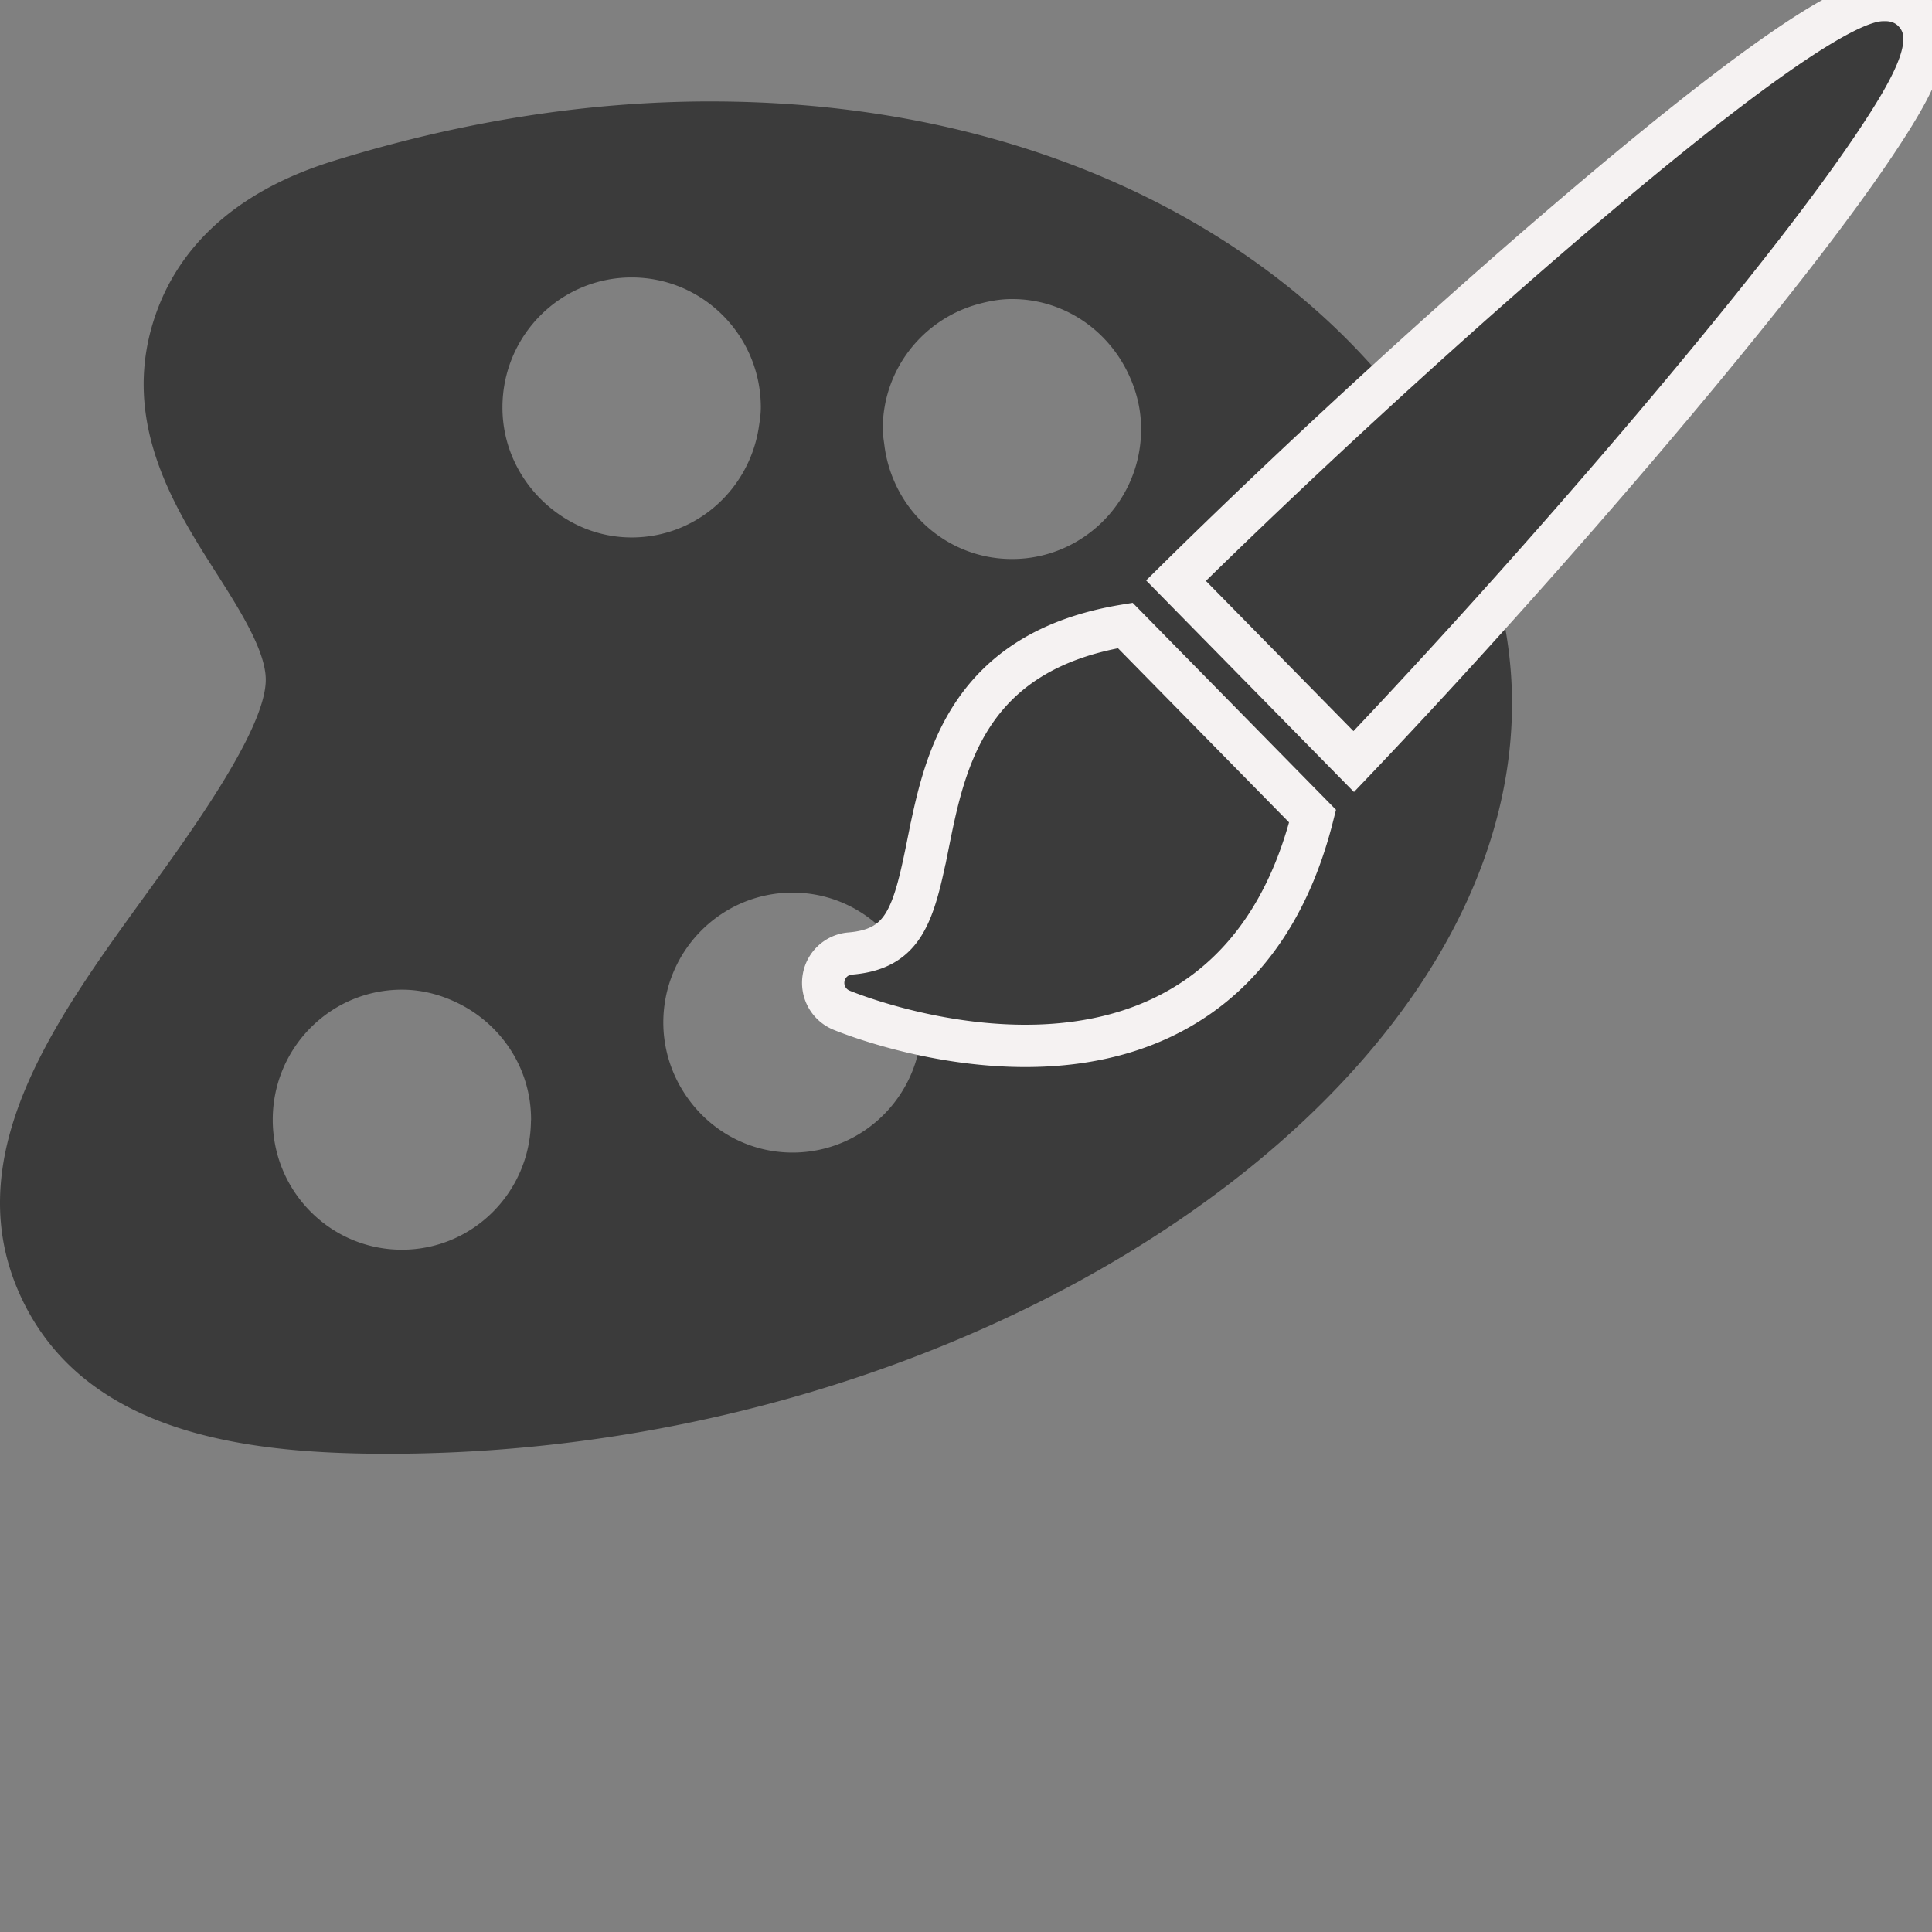
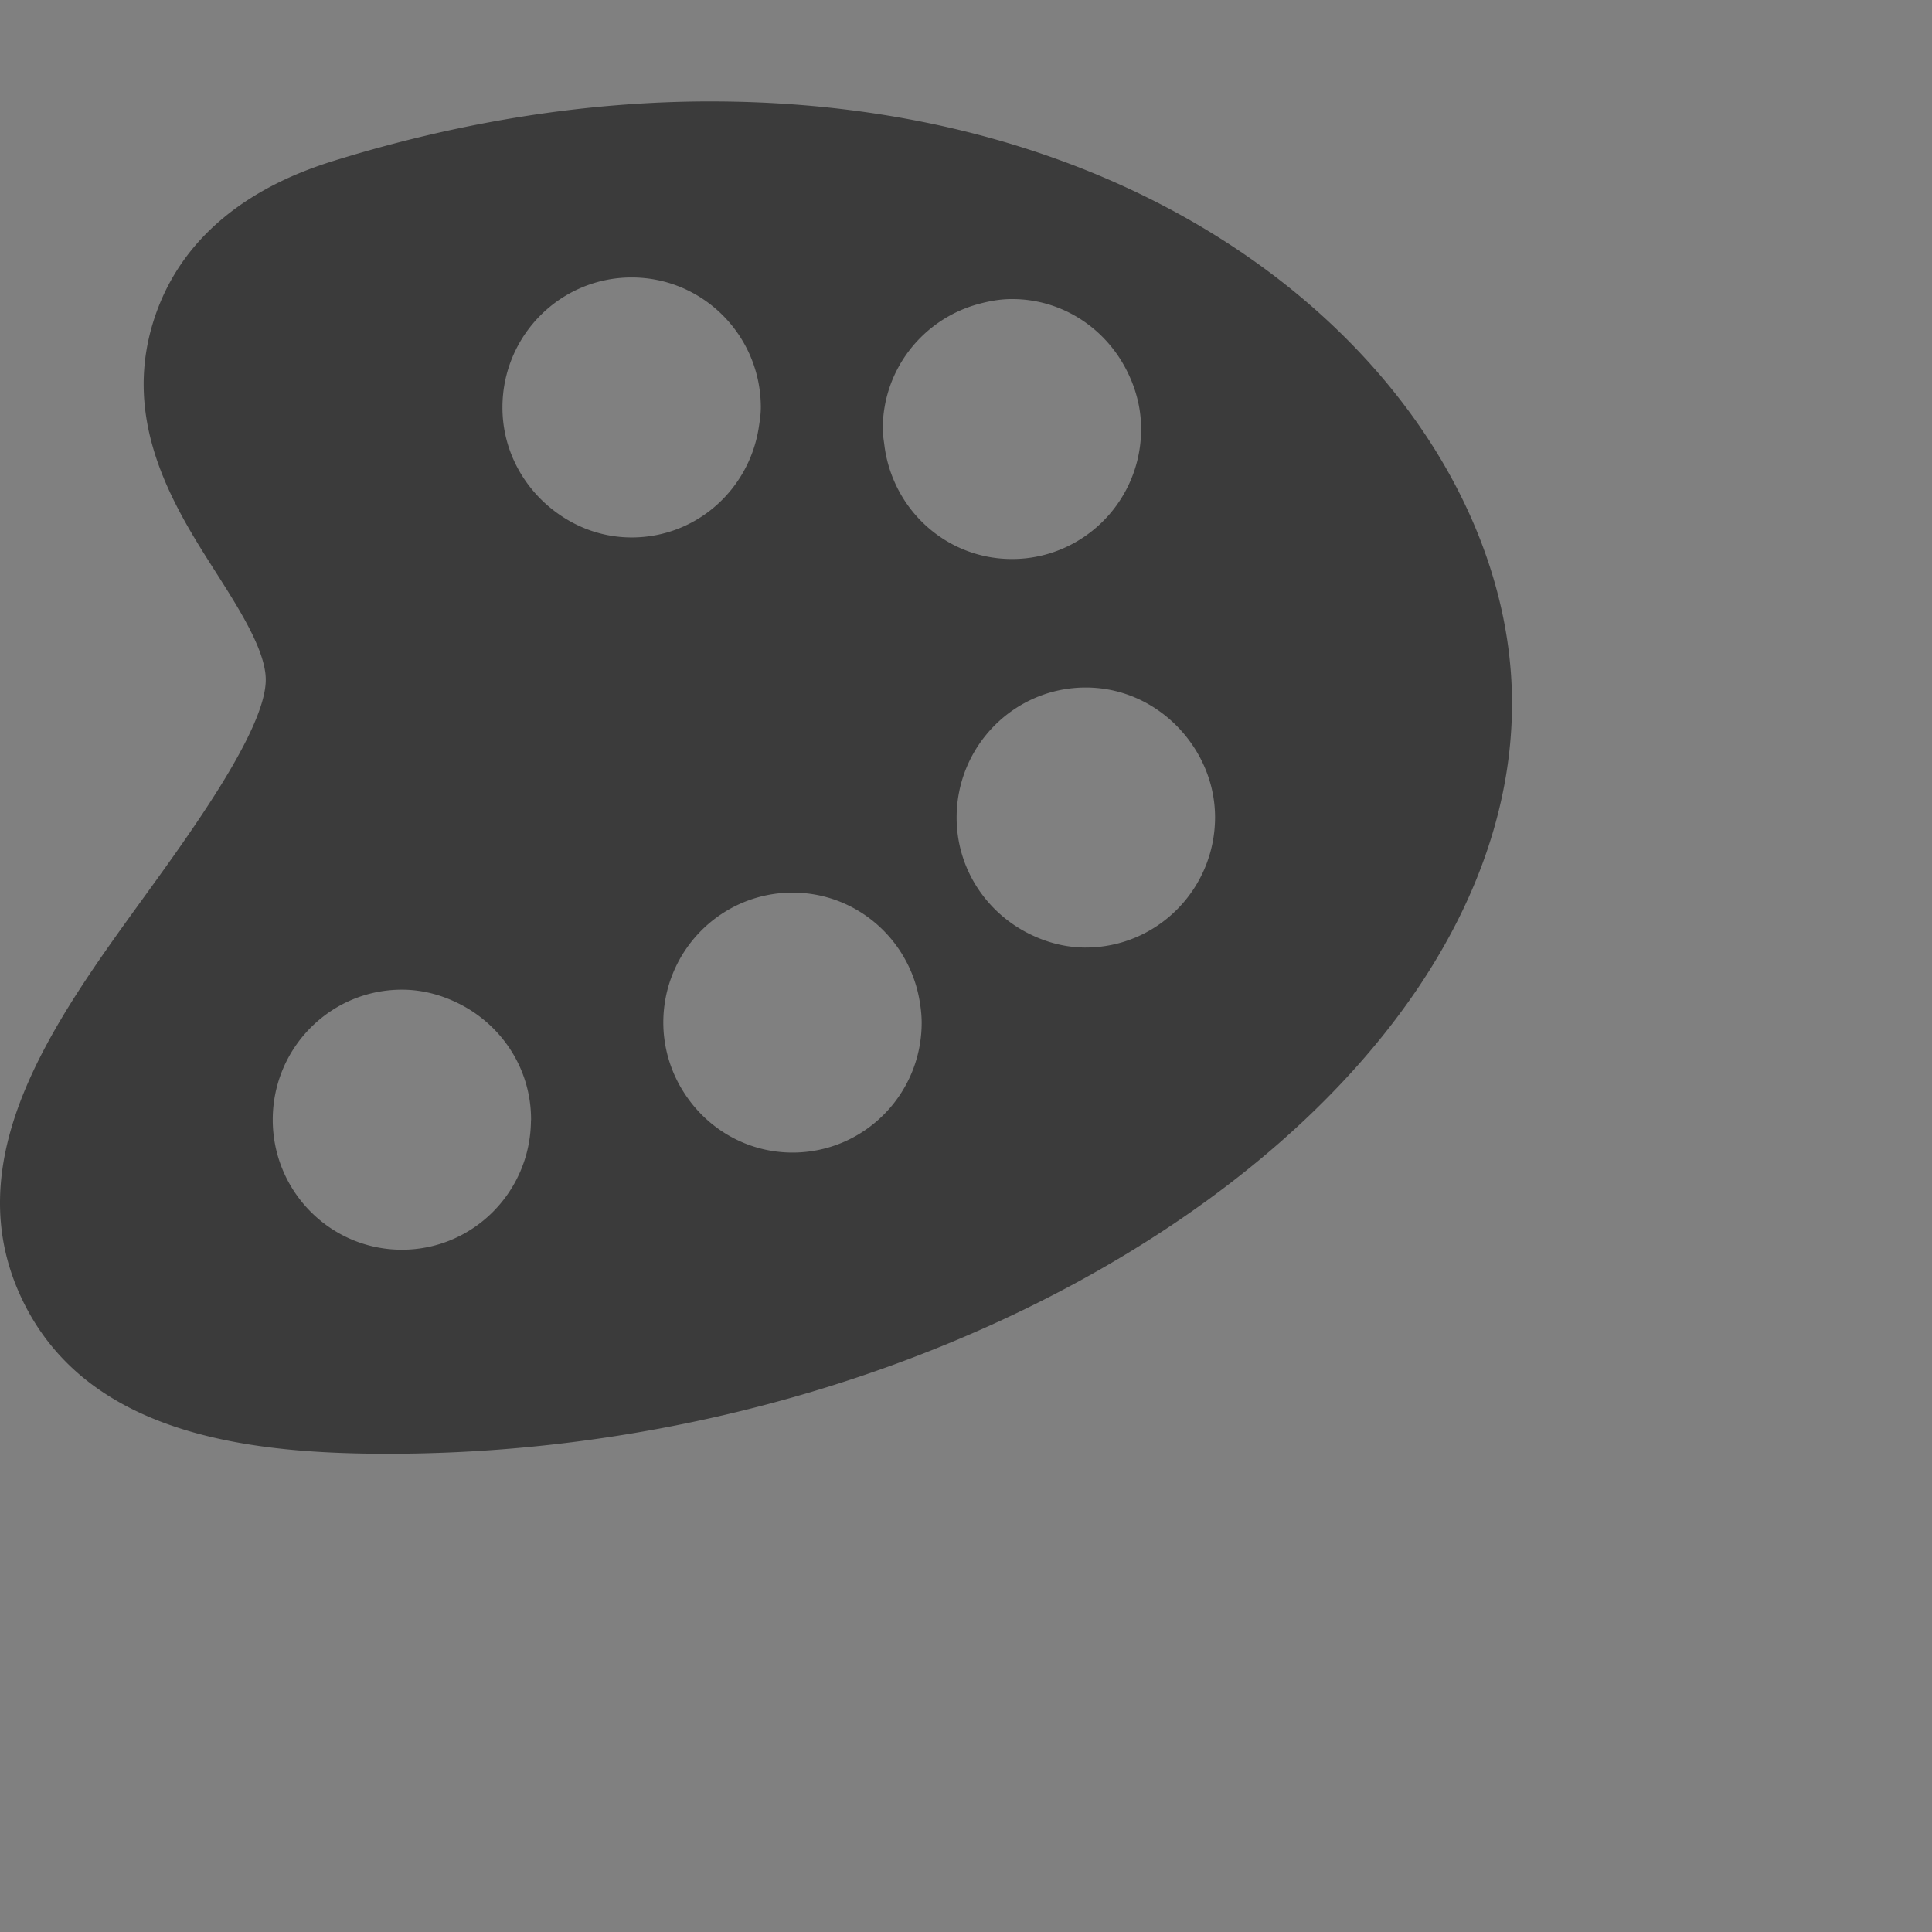
<svg xmlns="http://www.w3.org/2000/svg" width="137" height="137" viewBox="0 0 137 137">
  <rect x="0" y="0" width="137" height="137" fill="#808080" stroke="none" />
  <g fill="#3B3B3B" fill-rule="evenodd">
    <path fill-rule="nonzero" d="M50.385 7.192c-8.533 0-17.336 1.36-26.16 4.041-2.541.771-10.272 3.122-13.096 10.818-2.789 7.604 1.223 13.893 4.15 18.487 1.67 2.622 3.566 5.592 3.566 7.661 0 3.494-5.25 10.745-8.725 15.543C3.797 72.476-3.374 82.37 1.742 92.494c4.748 9.394 16.273 10.595 25.78 10.595 41.715 0 79.696-25.365 79.696-53.216 0-20.523-21.724-42.68-56.833-42.68M37.65 79.51c-.062 5.038-4.128 9.108-9.15 9.108-5.058 0-9.159-4.128-9.159-9.218 0-5.094 4.1-9.222 9.16-9.222 1.555 0 2.997.431 4.282 1.115 2.889 1.55 4.876 4.571 4.876 8.096-.002.05-.01.09-.01.121m1.163-43.683c-1.934-1.69-3.183-4.154-3.183-6.934 0-5.092 4.103-9.218 9.162-9.218s9.16 4.126 9.16 9.218c0 .47-.07.92-.139 1.375-.664 4.434-4.428 7.843-9.021 7.843-2.298 0-4.37-.882-5.979-2.284M56.2 81.73c-3.25 0-6.088-1.712-7.714-4.279a9.2 9.2 0 0 1-1.45-4.936c0-5.09 4.105-9.218 9.169-9.218 4.506 0 8.23 3.285 8.992 7.6.093.527.16 1.07.16 1.618.002 5.087-4.094 9.215-9.157 9.215m6.517-50.123c-.048-.393-.12-.779-.12-1.185 0-4.259 2.887-7.808 6.789-8.864.76-.207 1.547-.352 2.373-.352 3.594 0 6.674 2.103 8.173 5.136.616 1.235.986 2.608.986 4.08 0 3.184-1.6 5.99-4.041 7.645a9.07 9.07 0 0 1-5.116 1.573c-4.659 0-8.46-3.508-9.044-8.033m14.27 35.584c-1.543 0-2.978-.423-4.252-1.1-2.9-1.55-4.9-4.583-4.9-8.116 0-5.092 4.1-9.223 9.158-9.223 2.87 0 5.399 1.355 7.083 3.43 1.282 1.585 2.085 3.587 2.085 5.788-.014 5.093-4.114 9.22-9.175 9.22" />
-     <path stroke="#F5F2F2" stroke-width="3" d="M65.815 59.806c-1.017 5.054-1.678 7.497-5.54 7.81a2.074 2.074 0 0 0-1.876 1.755 2.09 2.09 0 0 0 1.25 2.252c.249.104 6.156 2.542 13.058 2.542h.002c4.81 0 8.935-1.177 12.262-3.5 3.943-2.75 6.66-7.056 8.106-12.792l-13.281-13.52c-11.224 1.834-12.814 9.663-13.98 15.453ZM135.68.797c-.356-.363-.993-.797-1.998-.797-1.18 0-4.31 0-23.325 16.341-8.784 7.549-18.91 16.887-26.966 24.833l12.604 12.83c8.285-8.697 17.95-19.597 25.635-28.953 4.854-5.907 8.586-10.78 11.093-14.486 3.32-4.908 4.775-7.918 2.958-9.768Z" />
  </g>
</svg>